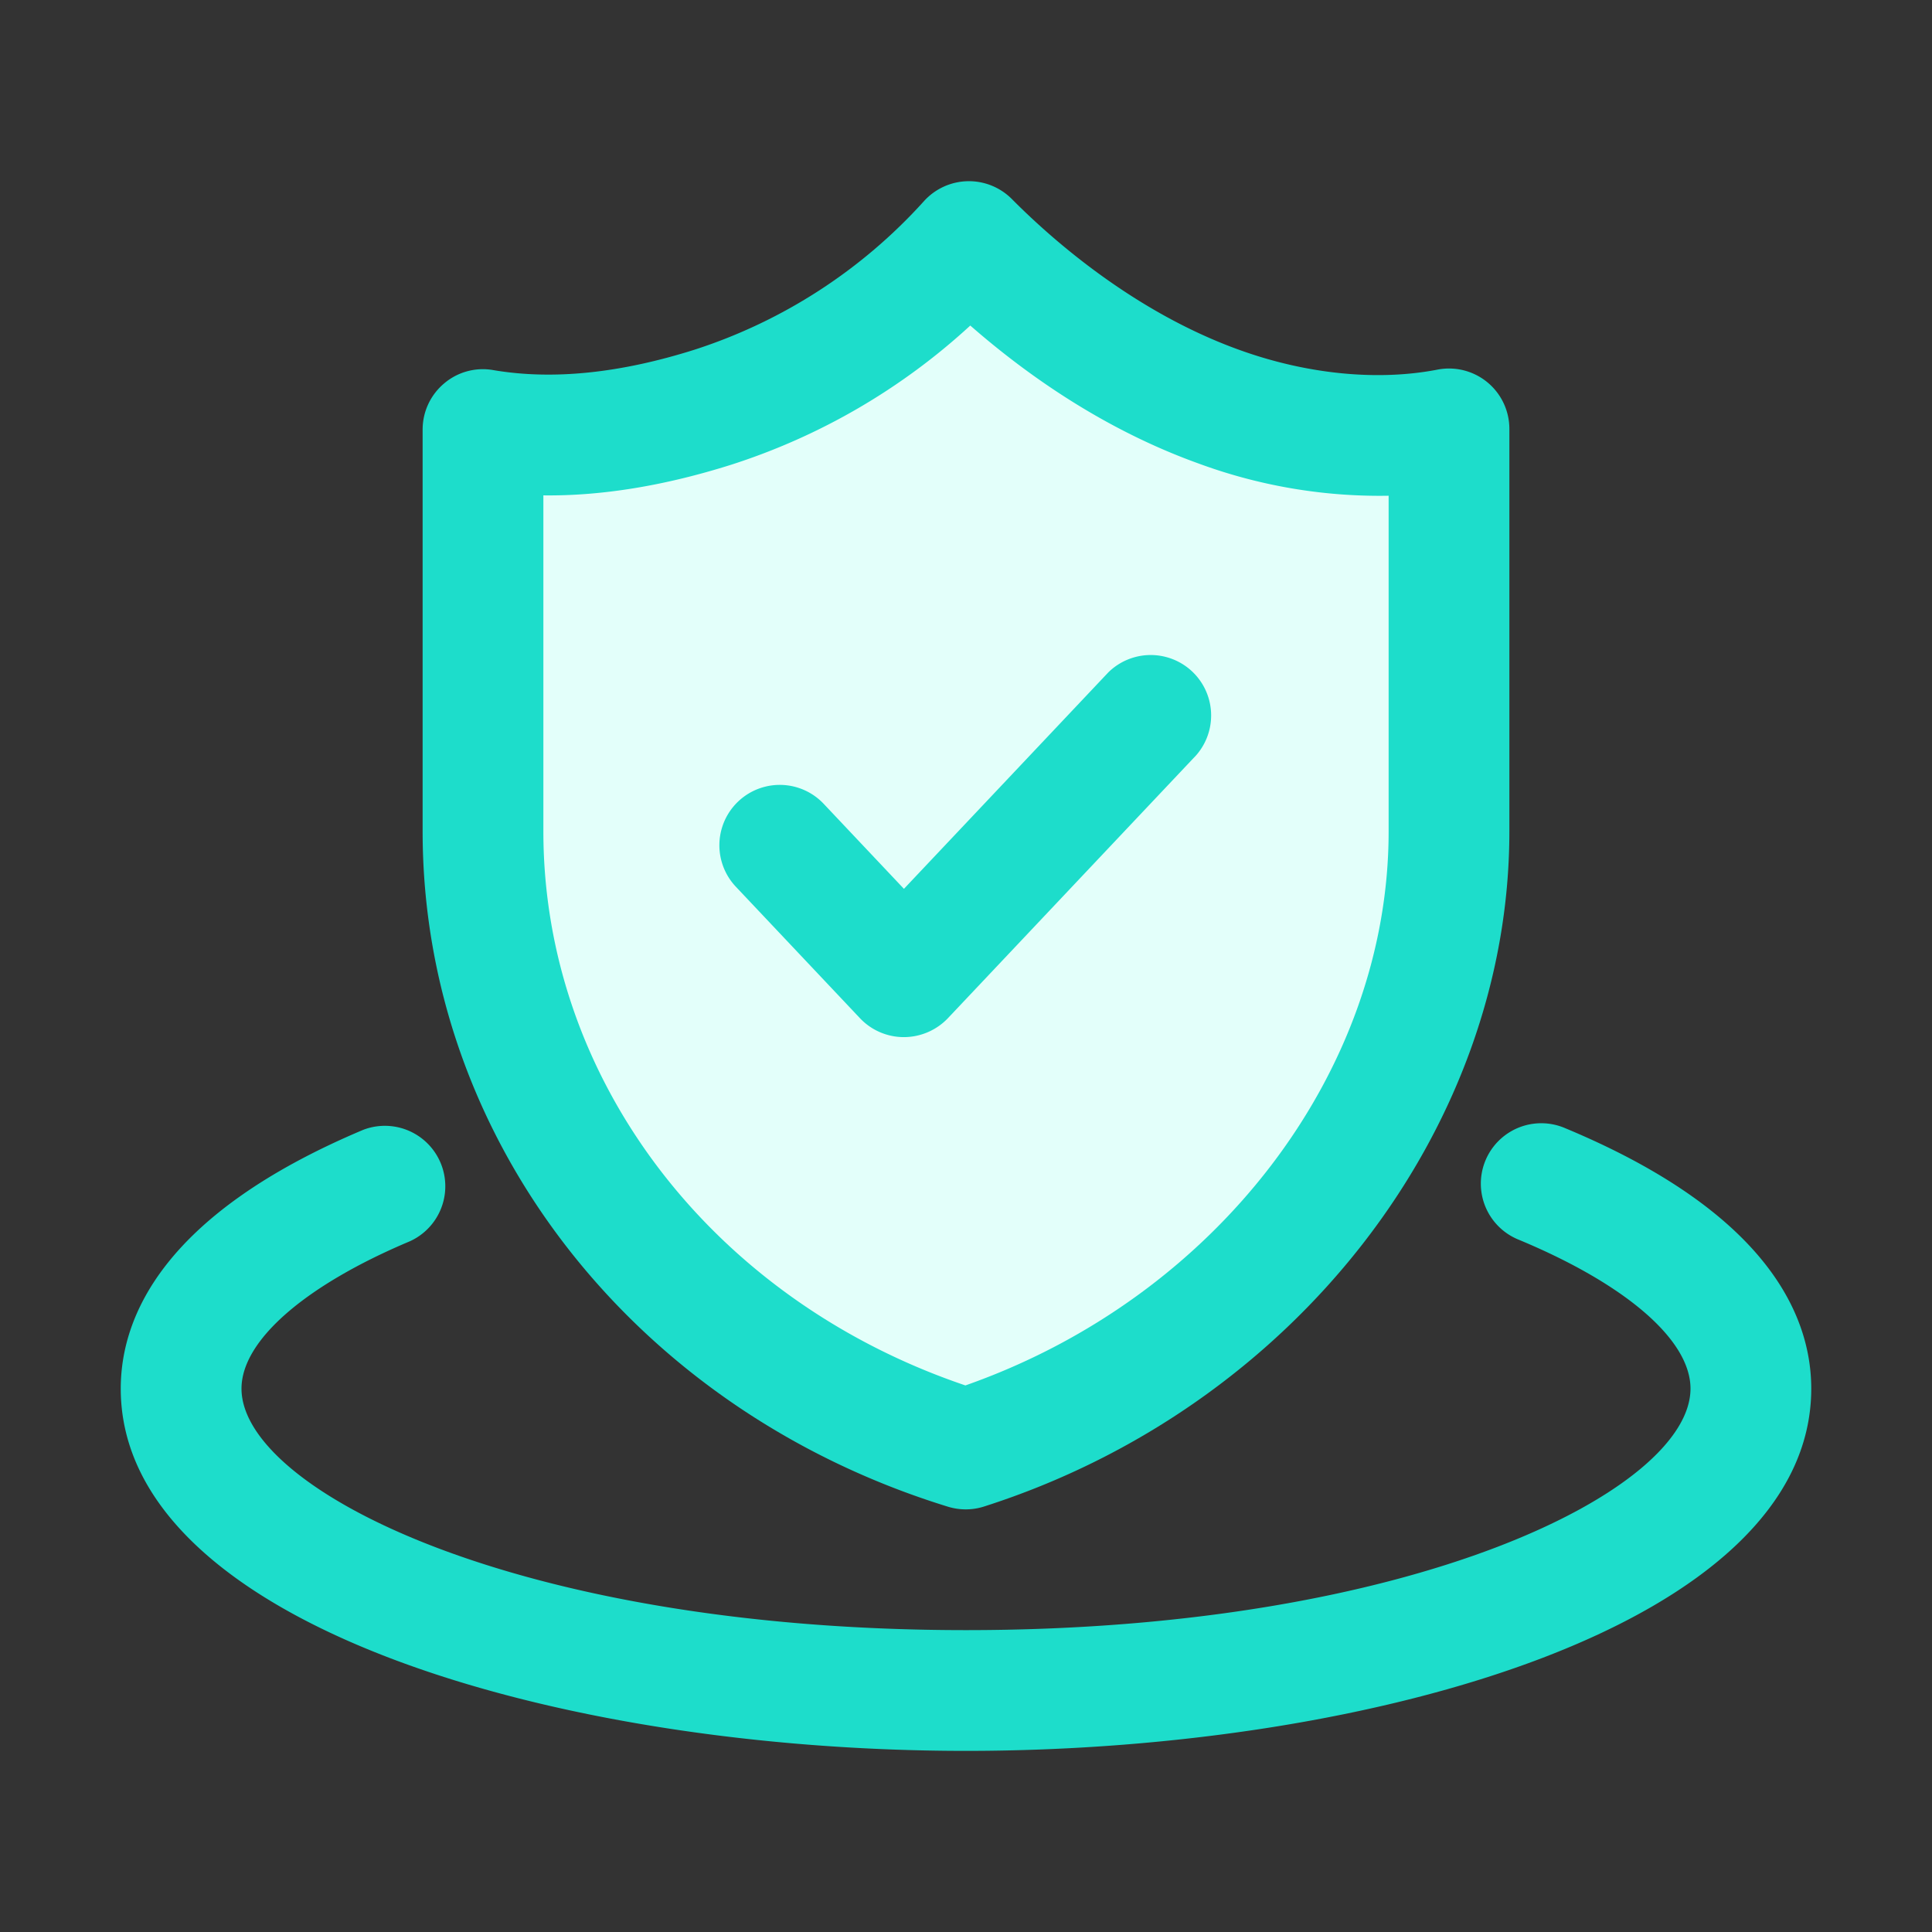
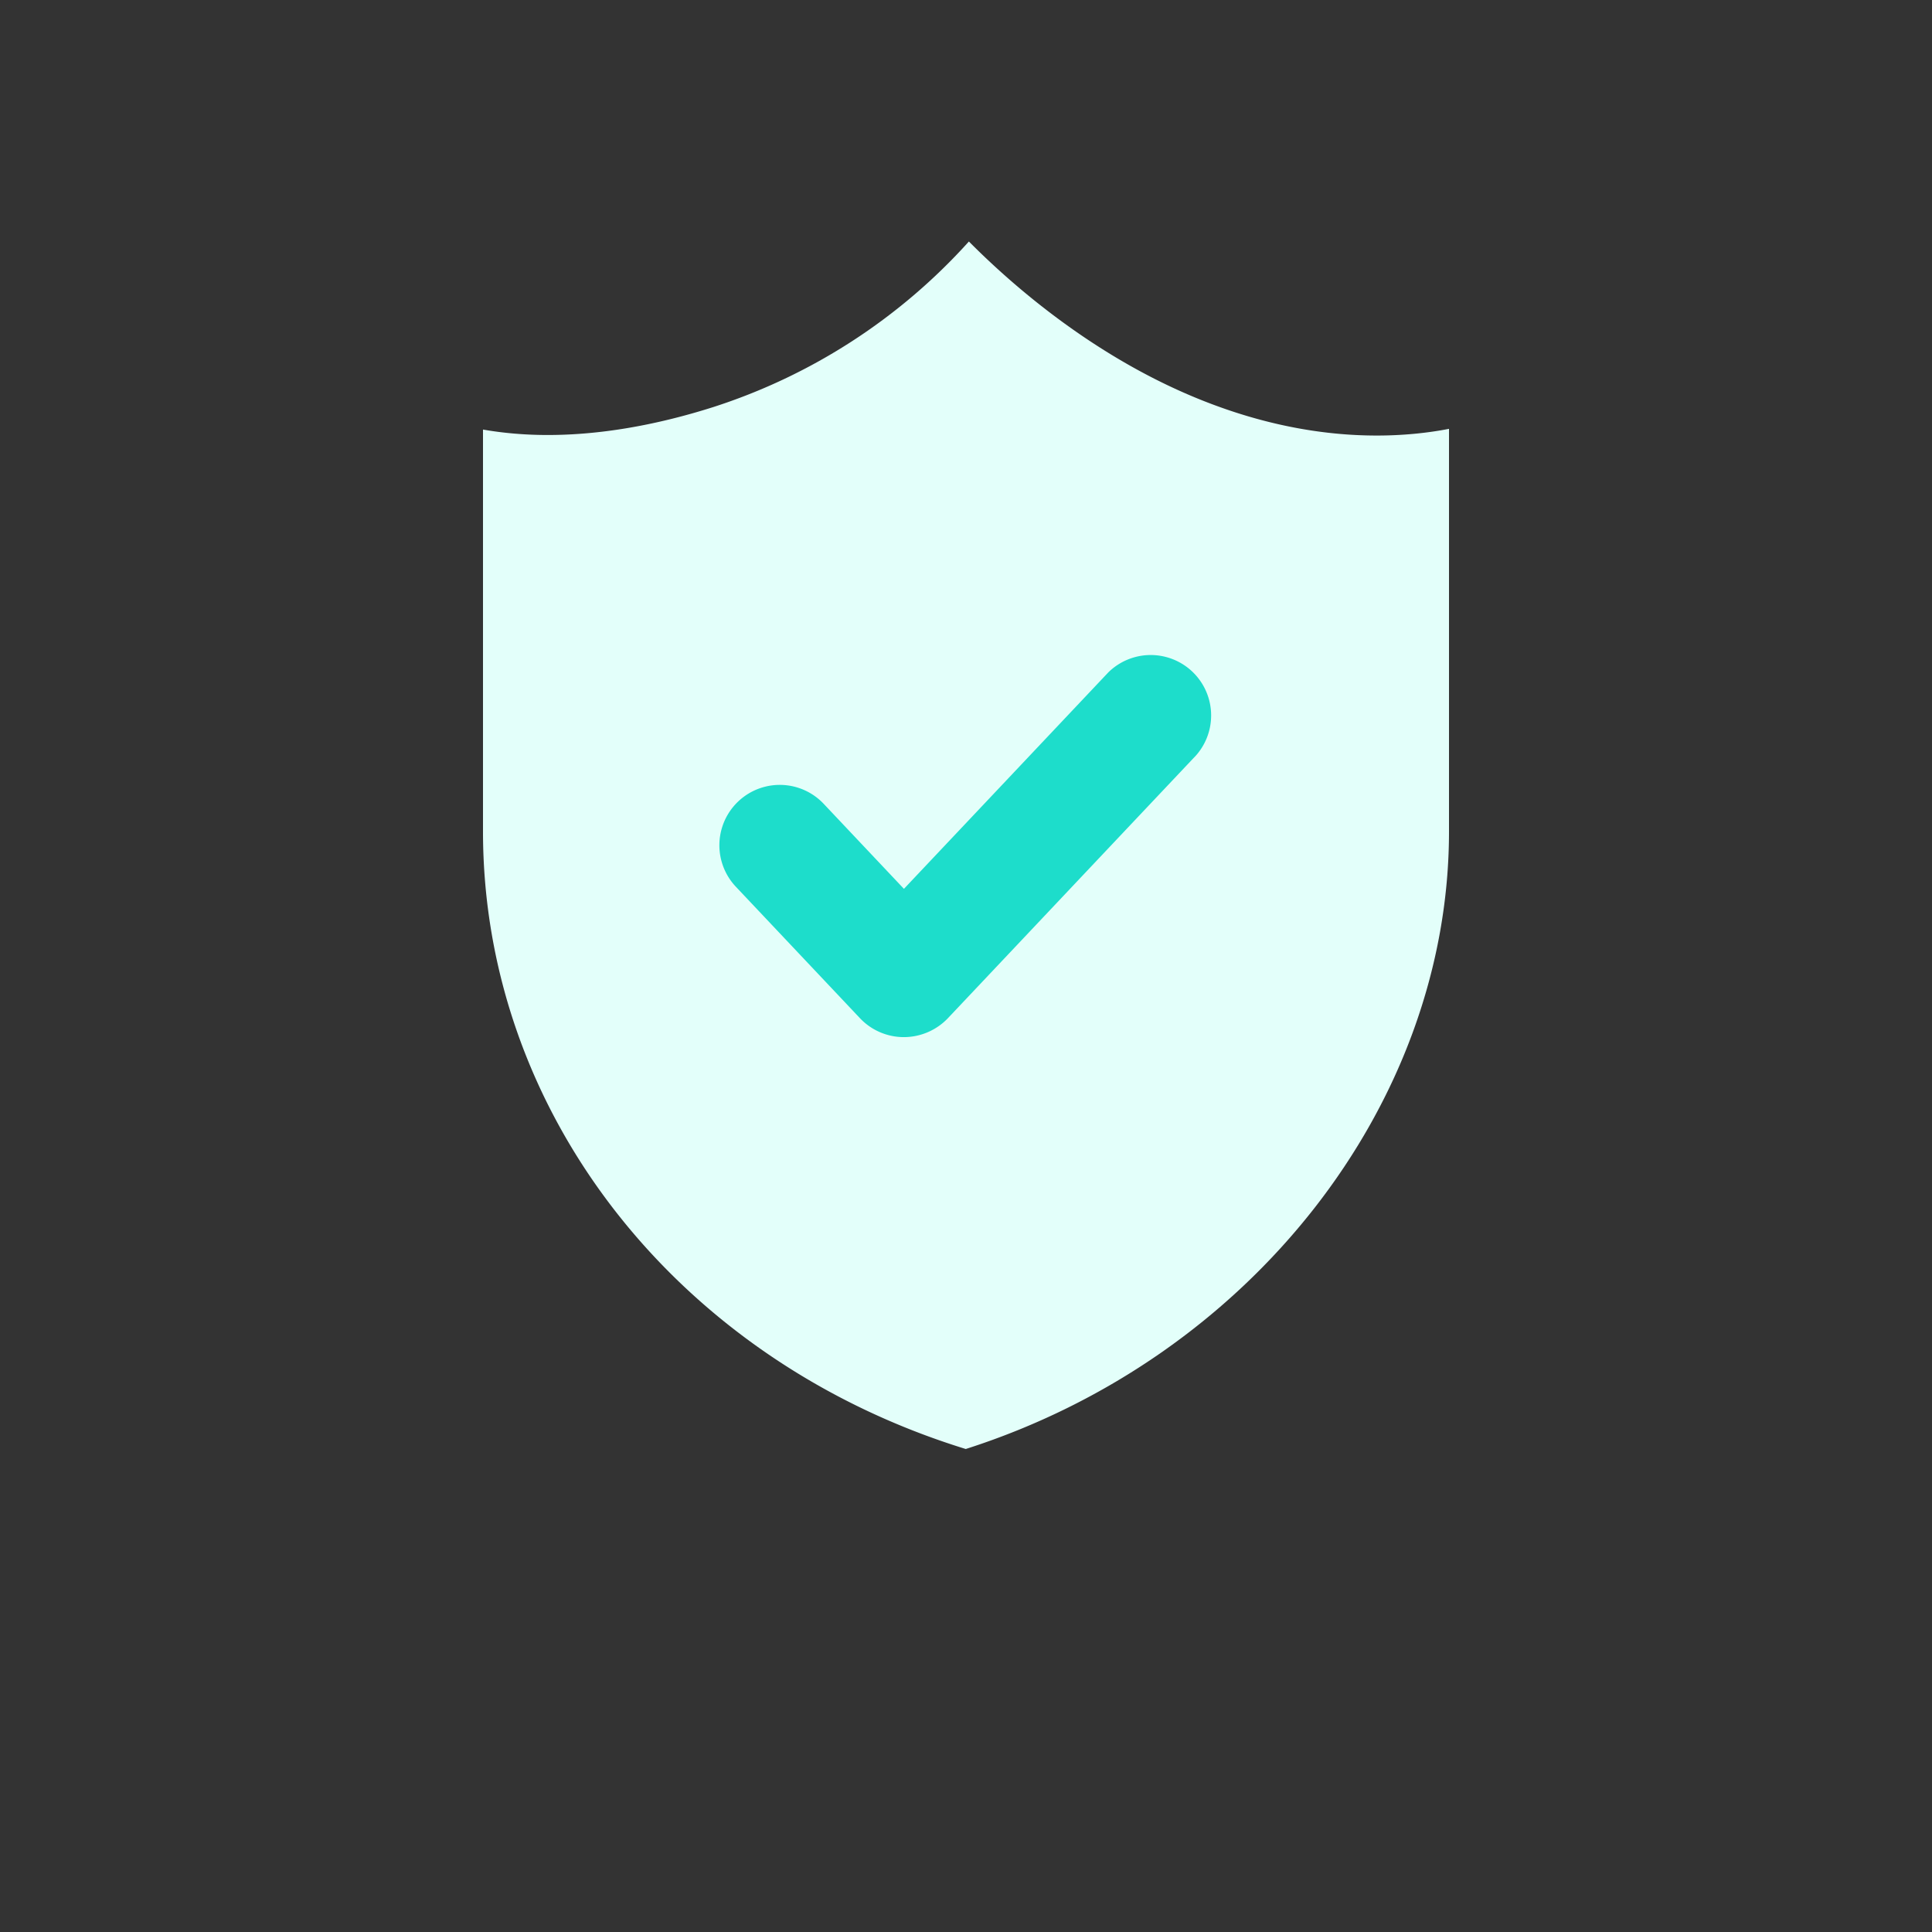
<svg xmlns="http://www.w3.org/2000/svg" class="icon" viewBox="0 0 1024 1024" width="64" height="64">
  <rect x="0" y="0" width="1024" height="1024" fill="#333333" stroke="none" />
-   <path d="M512 928c-217.184 0-448-67.296-448-192 0-37.888 22.272-92.416 128.48-137.152a32.032 32.032 0 0 1 24.864 59.008C161.376 681.408 128 710.624 128 736c0 53.44 146.08 128 384 128s384-74.56 384-128c0-25.76-34.144-55.328-91.392-79.072a32 32 0 0 1 24.576-59.136C937.312 642.72 960 697.76 960 736c0 124.704-230.816 192-448 192z" fill="#1DDDCB" />
  <path d="M768 440.672c0 144.64-105.216 279.072-256.128 327.328C358.816 720.8 256 589.504 256 440.672V227.68c10.88 1.888 22.336 2.88 34.304 2.88 27.168 0 56.608-4.928 87.584-14.752A310.08 310.08 0 0 0 513.536 128c25.12 25.312 71.968 65.728 132.288 87.488 28.256 10.24 56.512 15.36 83.936 15.36 13.312 0 26.432-1.248 38.24-3.552v213.376z" fill="#E3FFFA" />
-   <path d="M511.872 800c-3.168 0-6.368-0.48-9.408-1.408C335.904 747.264 224 603.392 224 440.672V227.68c0-9.44 4.16-18.368 11.392-24.448a31.68 31.68 0 0 1 26.048-7.072c31.776 5.408 67.552 1.568 106.784-10.848a279.168 279.168 0 0 0 121.6-78.816 32.128 32.128 0 0 1 46.432-1.056c21.056 21.248 64.704 59.84 120.416 79.936 36.096 13.088 73.76 16.64 105.248 10.528a32 32 0 0 1 38.08 31.392v213.376c0 158.272-114.464 305.376-278.368 357.792a31.744 31.744 0 0 1-9.76 1.536zM288 262.56v178.112c0 131.36 89.472 248.192 223.68 293.632 132.576-46.528 224.32-165.952 224.32-293.632v-177.92a277.44 277.44 0 0 1-101.088-17.216c-49.6-17.888-90.56-46.688-120.64-72.992a340.576 340.576 0 0 1-126.688 73.76c-34.912 11.04-68.48 16.64-99.584 16.256z" fill="#1DDDCB" />
  <path d="M479.072 549.696a32 32 0 0 1-23.264-10.016l-65.792-69.696a32 32 0 1 1 46.56-43.936l42.528 45.056 108.352-114.752a32.032 32.032 0 0 1 46.56 43.936l-131.648 139.424a32.32 32.32 0 0 1-23.296 9.984z" fill="#1DDDCB" />
</svg>